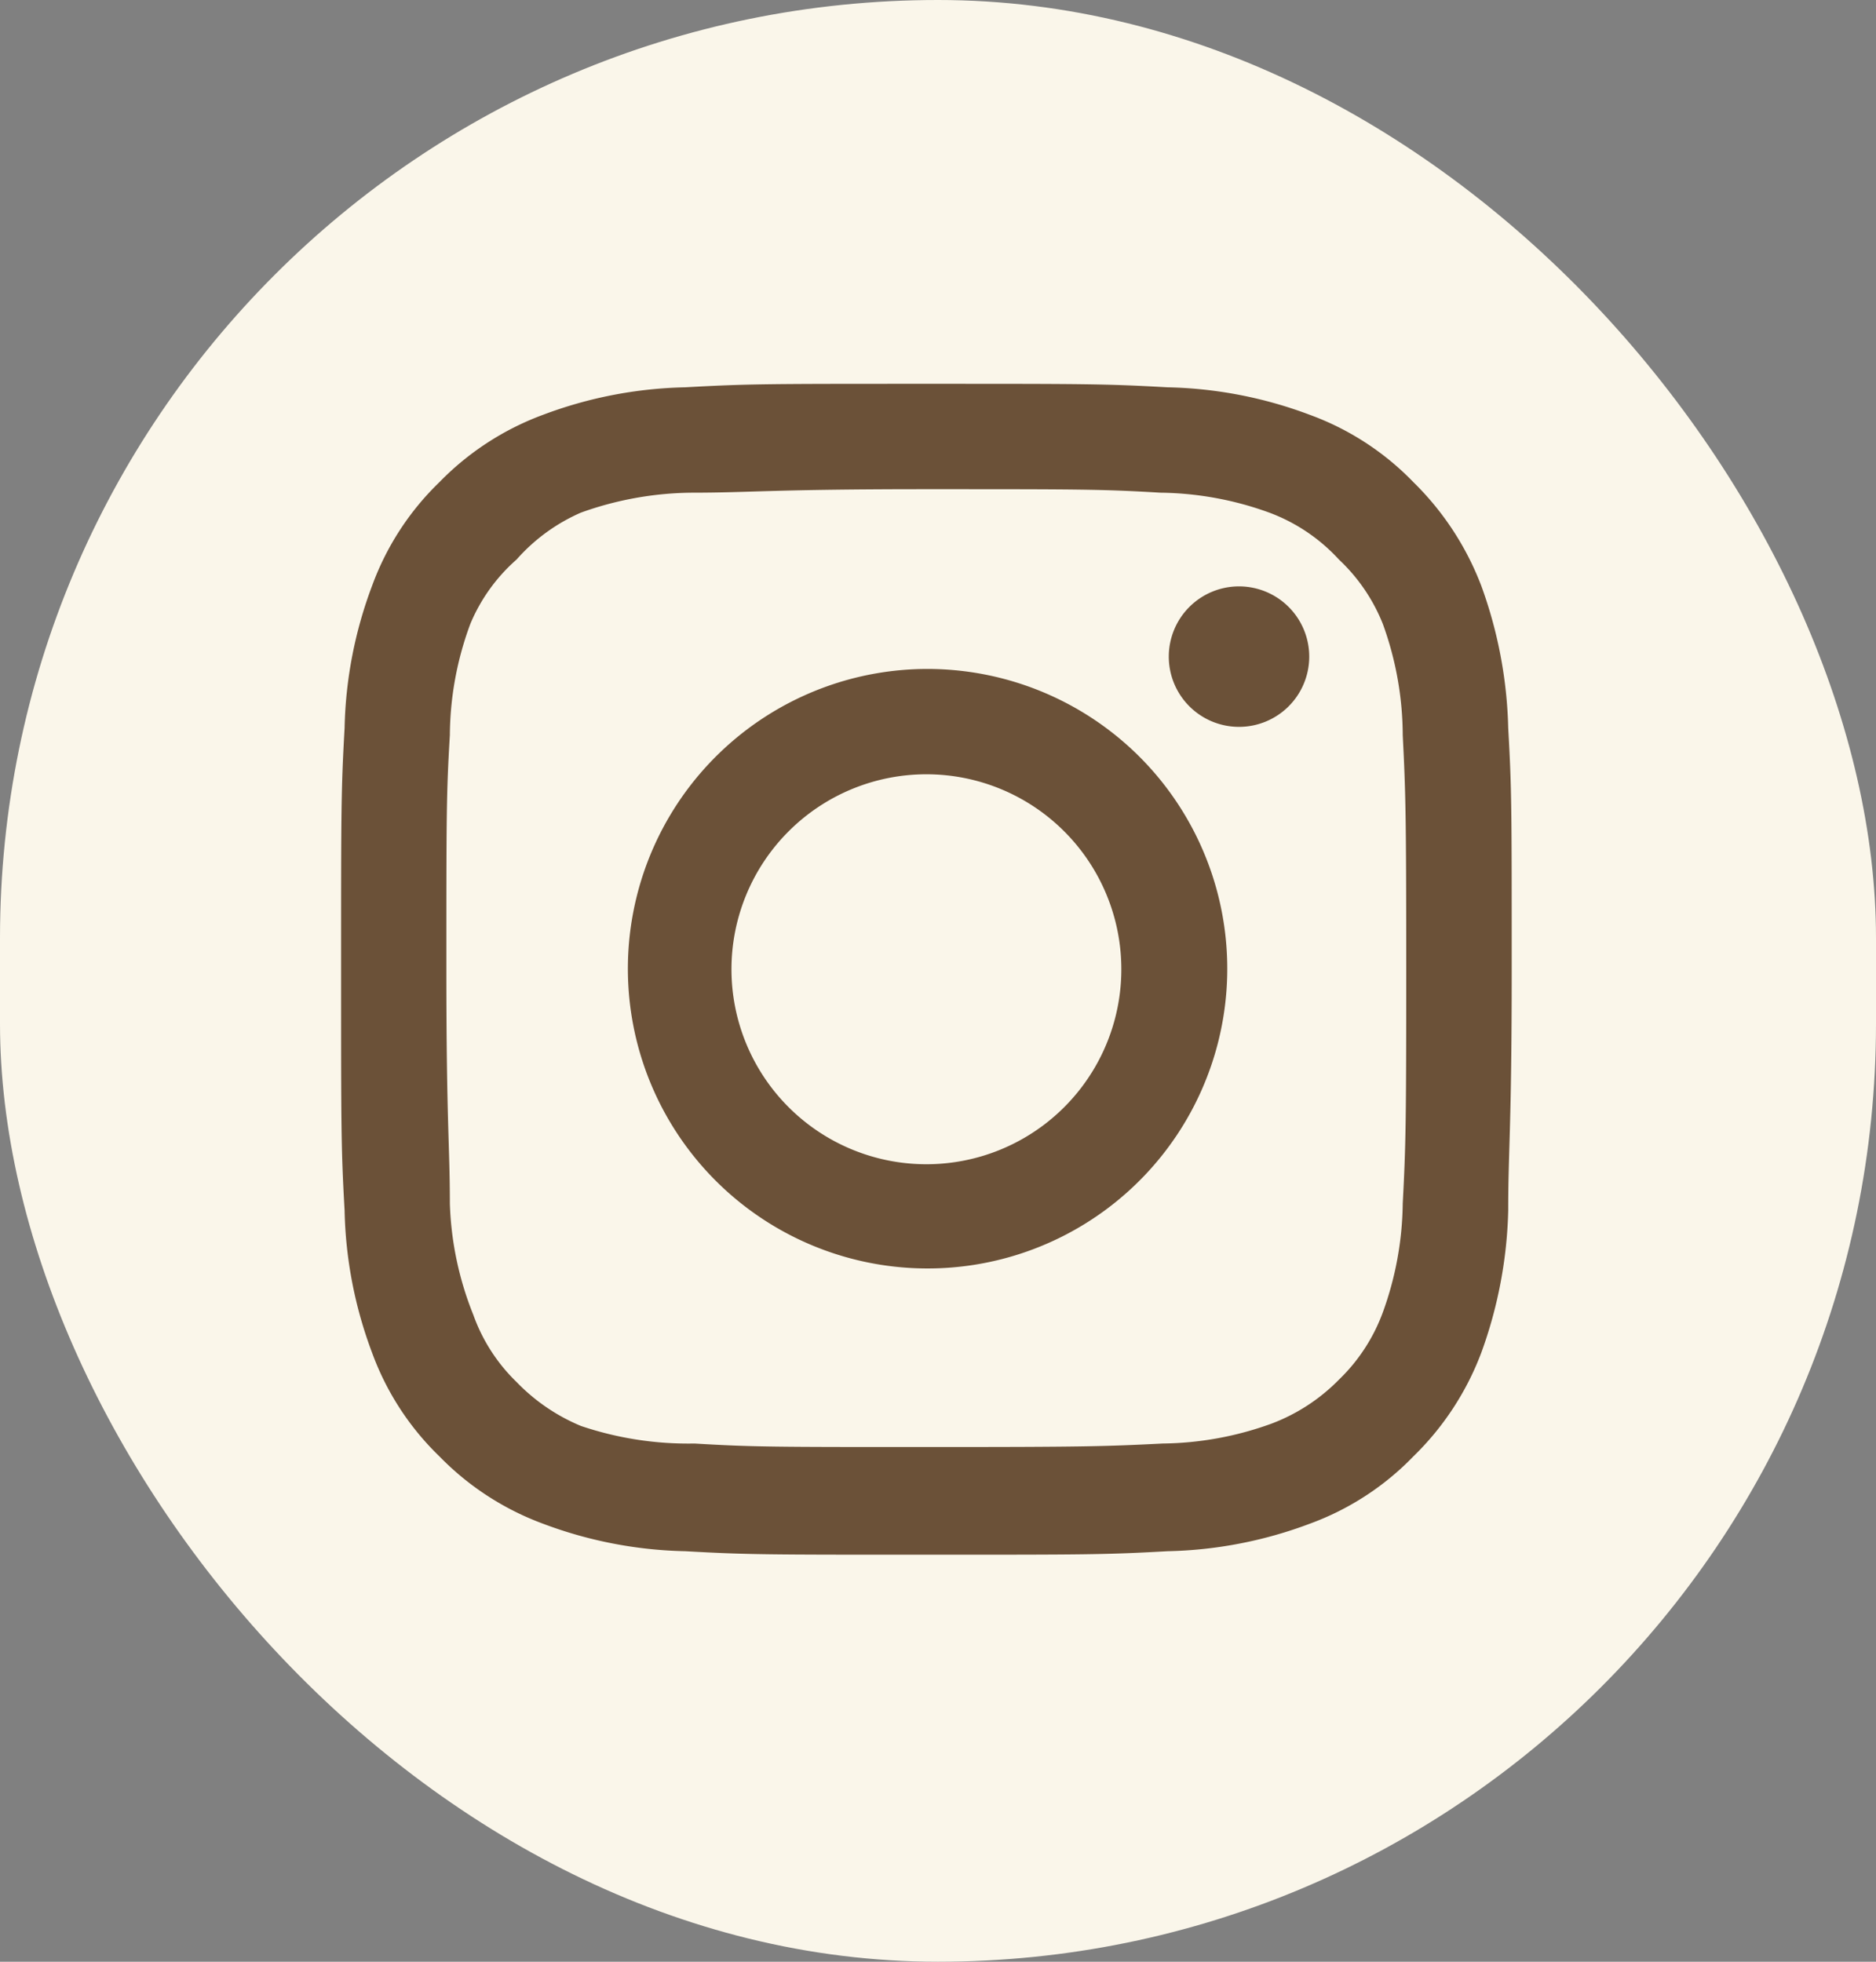
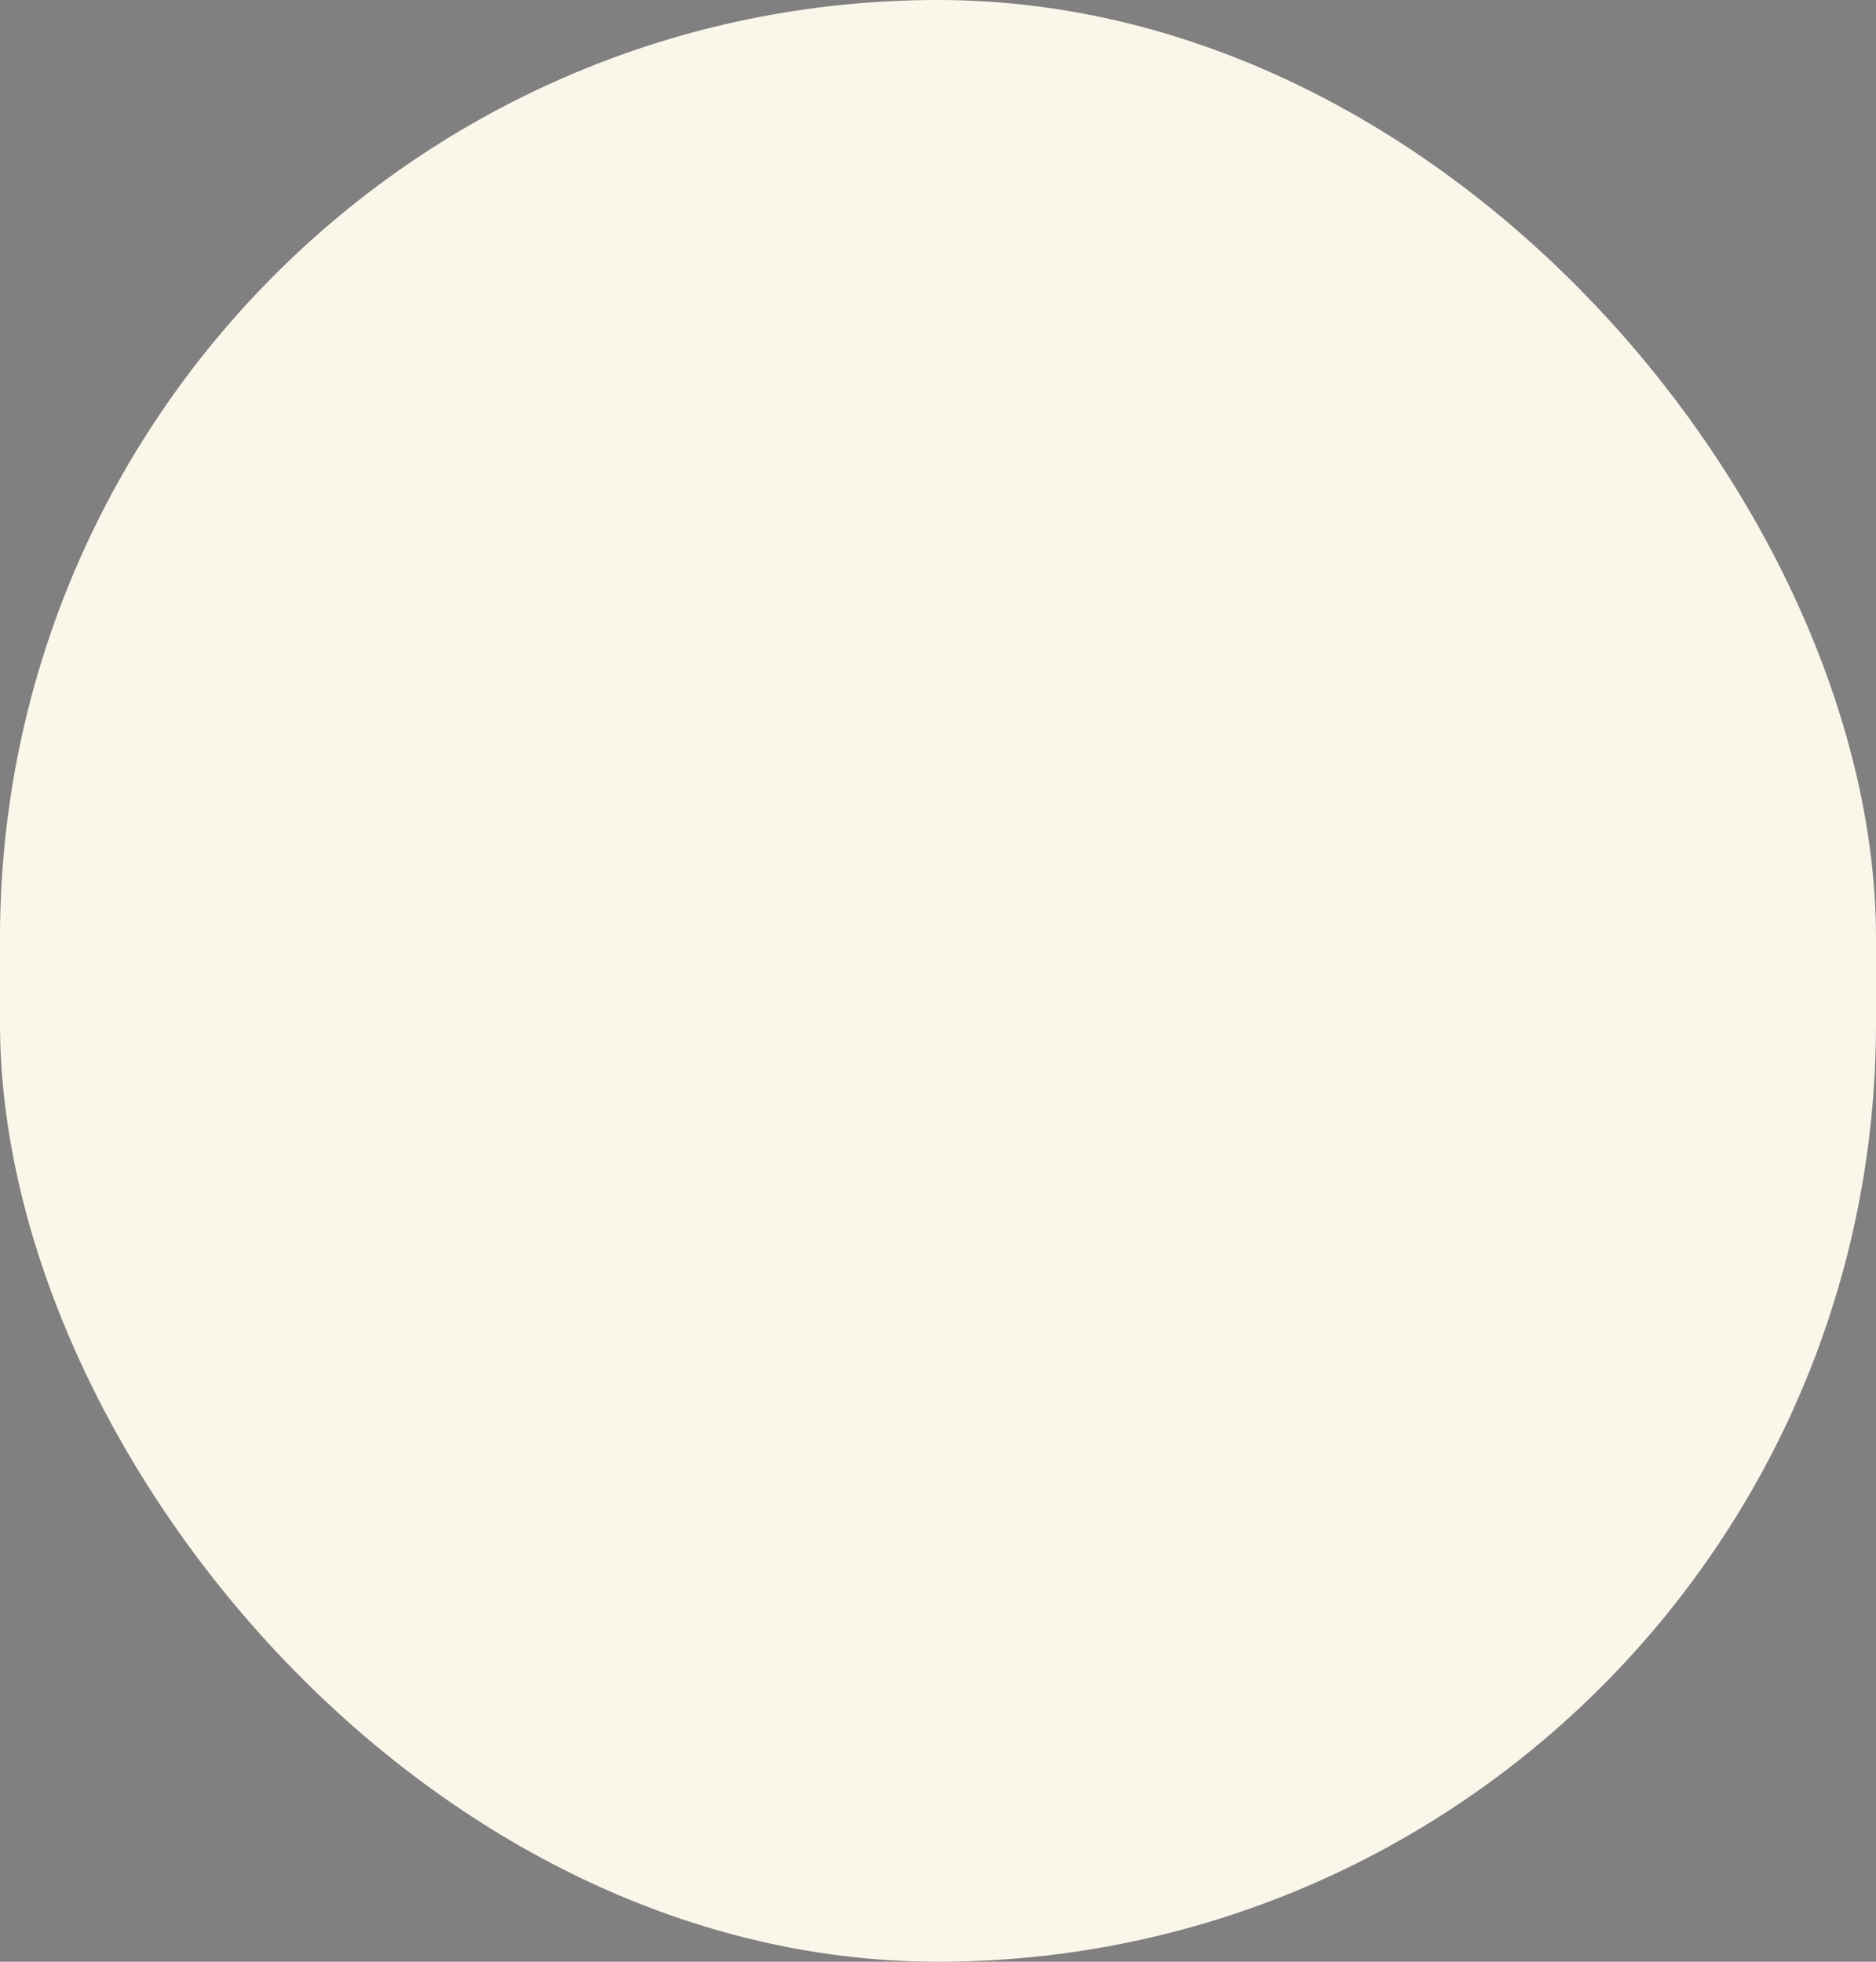
<svg xmlns="http://www.w3.org/2000/svg" width="44" height="46" viewBox="0 0 44 46">
  <rect x="0" y="0" width="44" height="46" fill="#808080" stroke="none" />
  <g id="Grupo_60" data-name="Grupo 60" transform="translate(-772 -5927)">
    <rect id="Retângulo_9" data-name="Retângulo 9" width="44" height="46" rx="22" transform="translate(772 5927)" fill="#faf6ea" />
-     <path id="af2da8f3726c5aa836b9ea2eeab70e0c" d="M23.059,6.75h0A1.647,1.647,0,1,0,24.707,8.4,1.647,1.647,0,0,0,23.059,6.75Zm6.315,3.322a10.42,10.42,0,0,0-.632-3.336,6.782,6.782,0,0,0-1.592-2.43,6.452,6.452,0,0,0-2.43-1.579,10.022,10.022,0,0,0-3.336-.645C19.929,2,19.462,2,15.728,2s-4.2,0-5.656.082a10.022,10.022,0,0,0-3.336.645,6.562,6.562,0,0,0-2.43,1.579,6.452,6.452,0,0,0-1.579,2.43,10.022,10.022,0,0,0-.645,3.336C2,11.527,2,11.994,2,15.728s0,4.2.082,5.656a10.022,10.022,0,0,0,.645,3.336,6.452,6.452,0,0,0,1.579,2.43,6.562,6.562,0,0,0,2.43,1.579,10.022,10.022,0,0,0,3.336.645c1.455.082,1.922.082,5.656.082s4.2,0,5.656-.082a10.022,10.022,0,0,0,3.336-.645,6.452,6.452,0,0,0,2.43-1.579,6.658,6.658,0,0,0,1.592-2.43,10.42,10.42,0,0,0,.632-3.336c0-1.455.082-1.922.082-5.656S29.457,11.527,29.374,10.072ZM26.9,21.22a7.7,7.7,0,0,1-.467,2.553,4.2,4.2,0,0,1-1.03,1.579,4.379,4.379,0,0,1-1.579,1.03,7.7,7.7,0,0,1-2.553.467c-1.373.069-1.881.082-5.491.082s-4.119,0-5.491-.082a7.866,7.866,0,0,1-2.663-.412,4.489,4.489,0,0,1-1.51-1.03A4.119,4.119,0,0,1,5.1,23.828a7.606,7.606,0,0,1-.549-2.608c0-1.373-.082-1.881-.082-5.491s0-4.119.082-5.491a7.606,7.606,0,0,1,.48-2.608,4.119,4.119,0,0,1,1.085-1.51,4.311,4.311,0,0,1,1.51-1.1,7.866,7.866,0,0,1,2.608-.467c1.373,0,1.881-.082,5.491-.082s4.119,0,5.491.082a7.7,7.7,0,0,1,2.553.467,4.2,4.2,0,0,1,1.634,1.1,4.2,4.2,0,0,1,1.03,1.51,7.7,7.7,0,0,1,.467,2.608c.069,1.373.082,1.881.082,5.491S26.972,19.847,26.9,21.22ZM15.728,8.686a7.029,7.029,0,1,0,4.993,2.054A7.043,7.043,0,0,0,15.728,8.686Zm0,11.614A4.572,4.572,0,1,1,20.3,15.728,4.572,4.572,0,0,1,15.728,20.3Z" transform="translate(778 5934)" fill="#6b5138" />
  </g>
</svg>